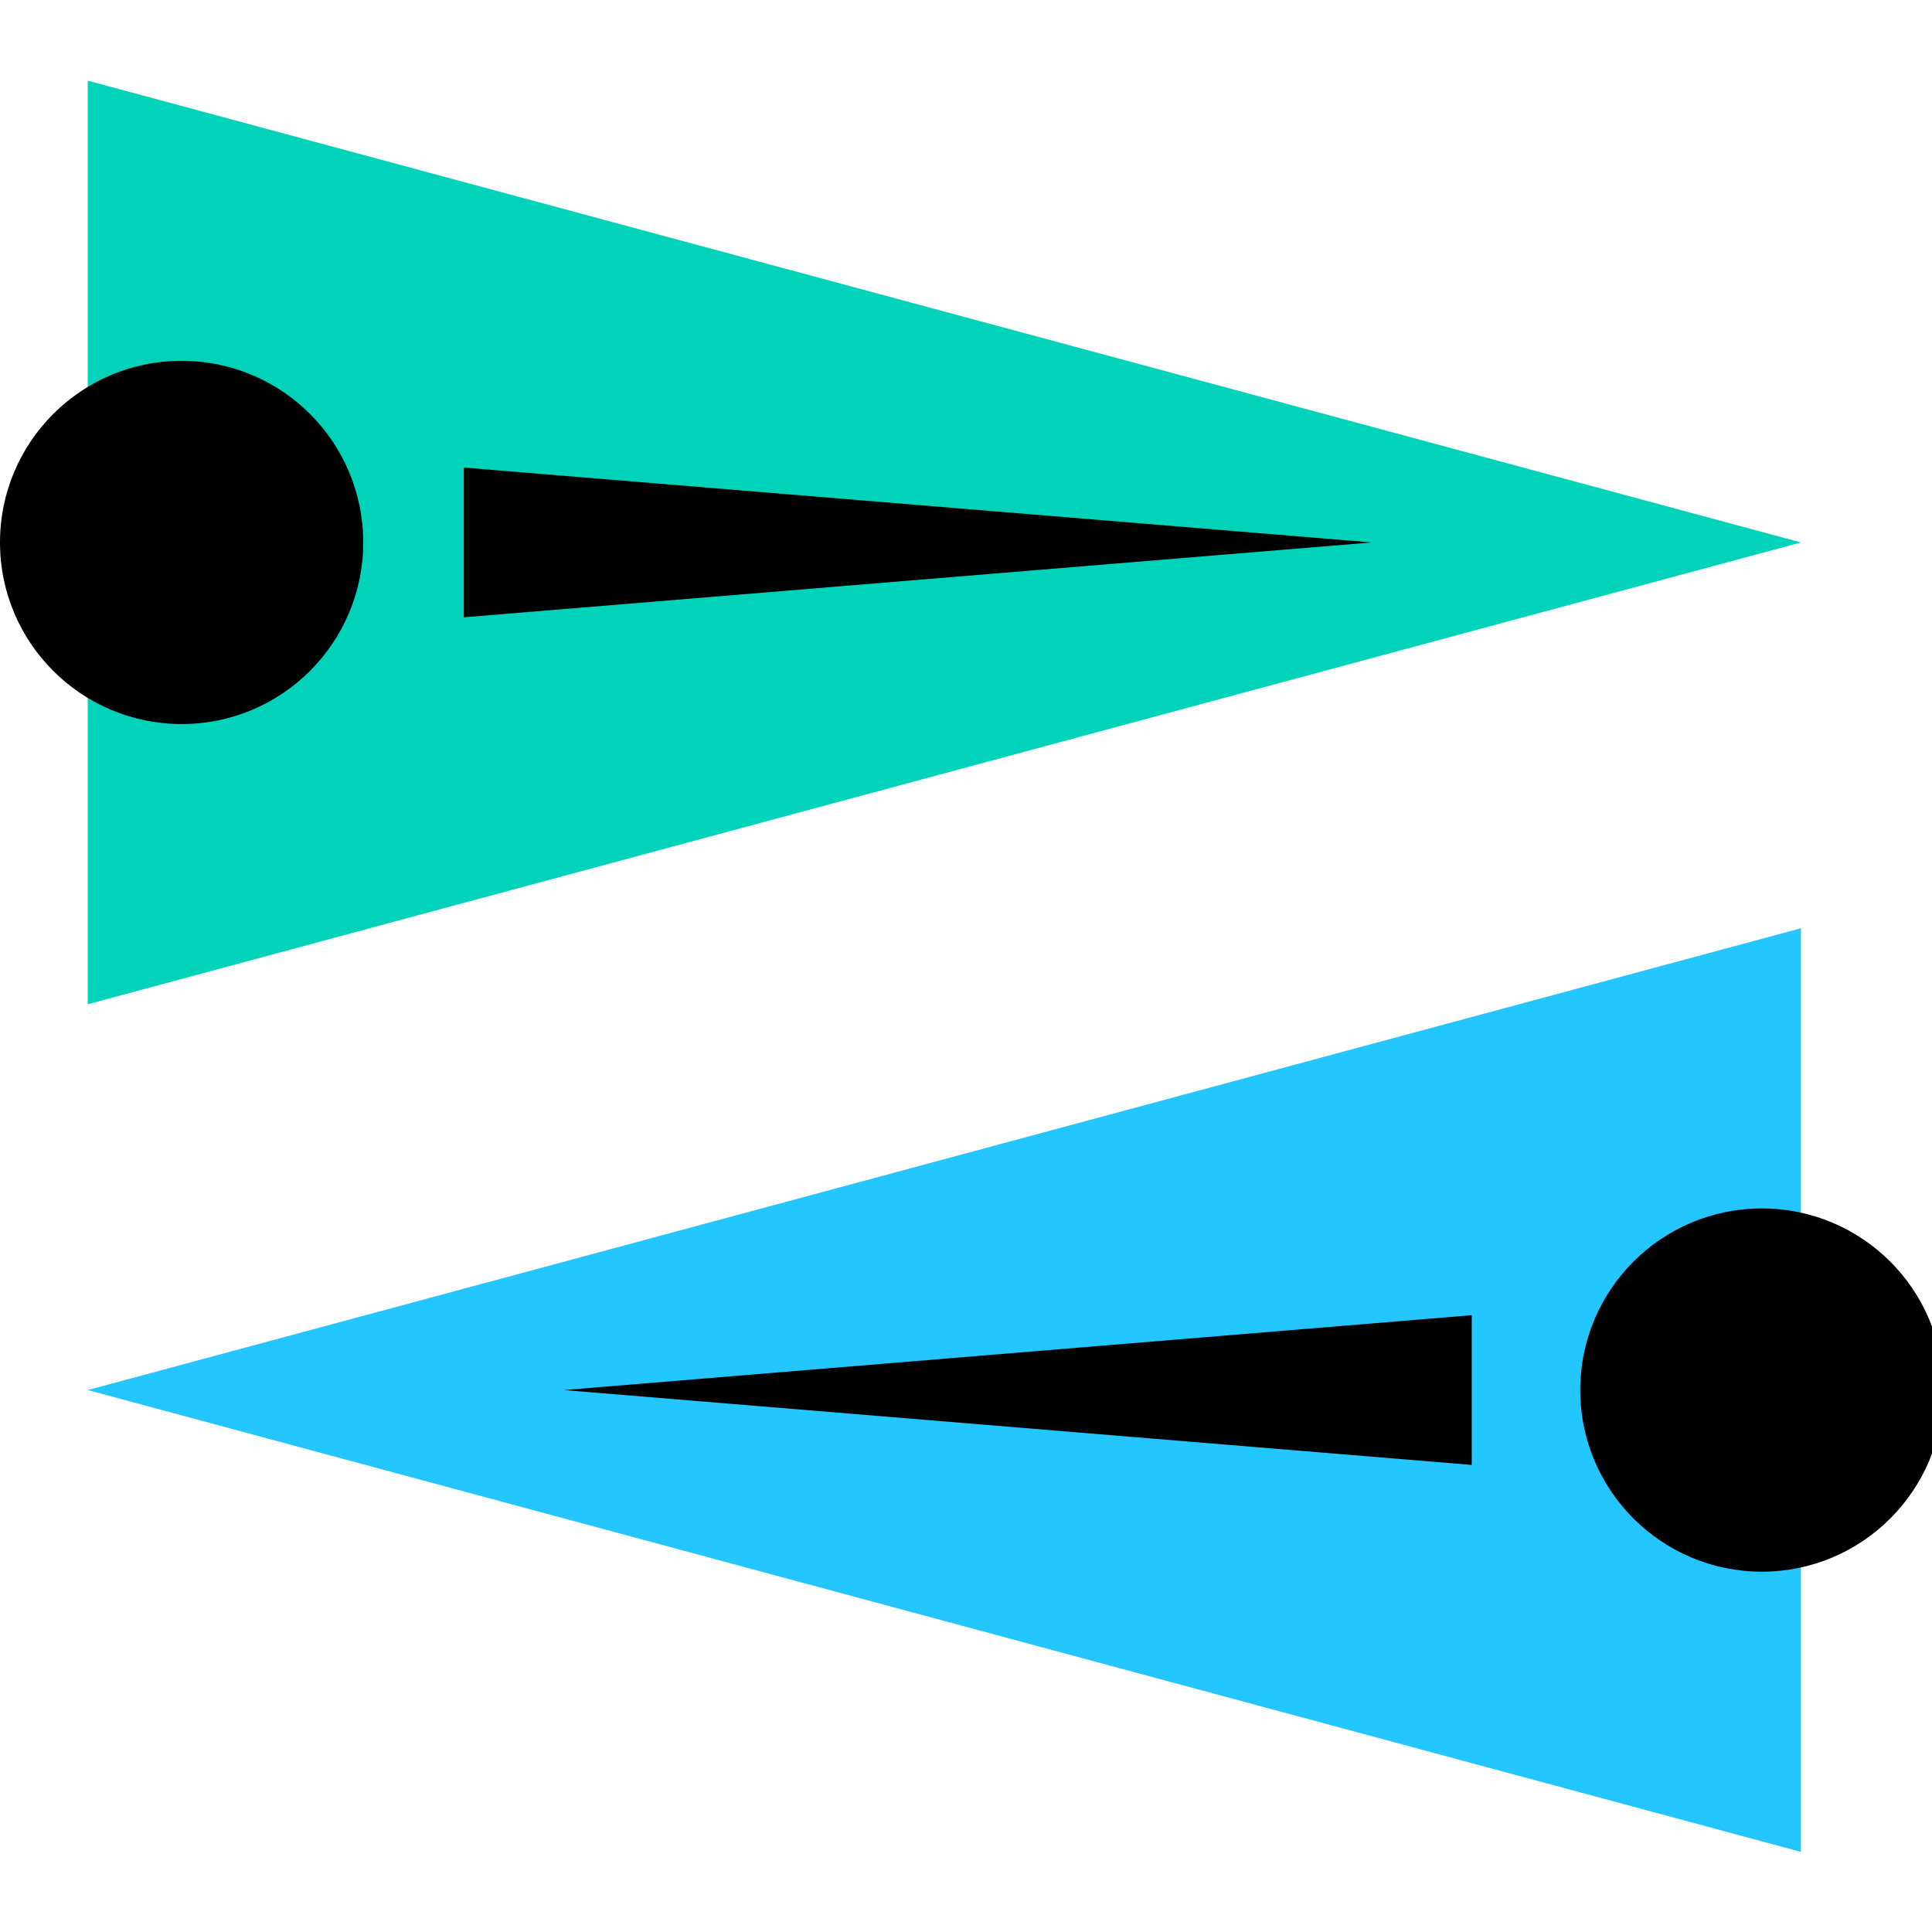
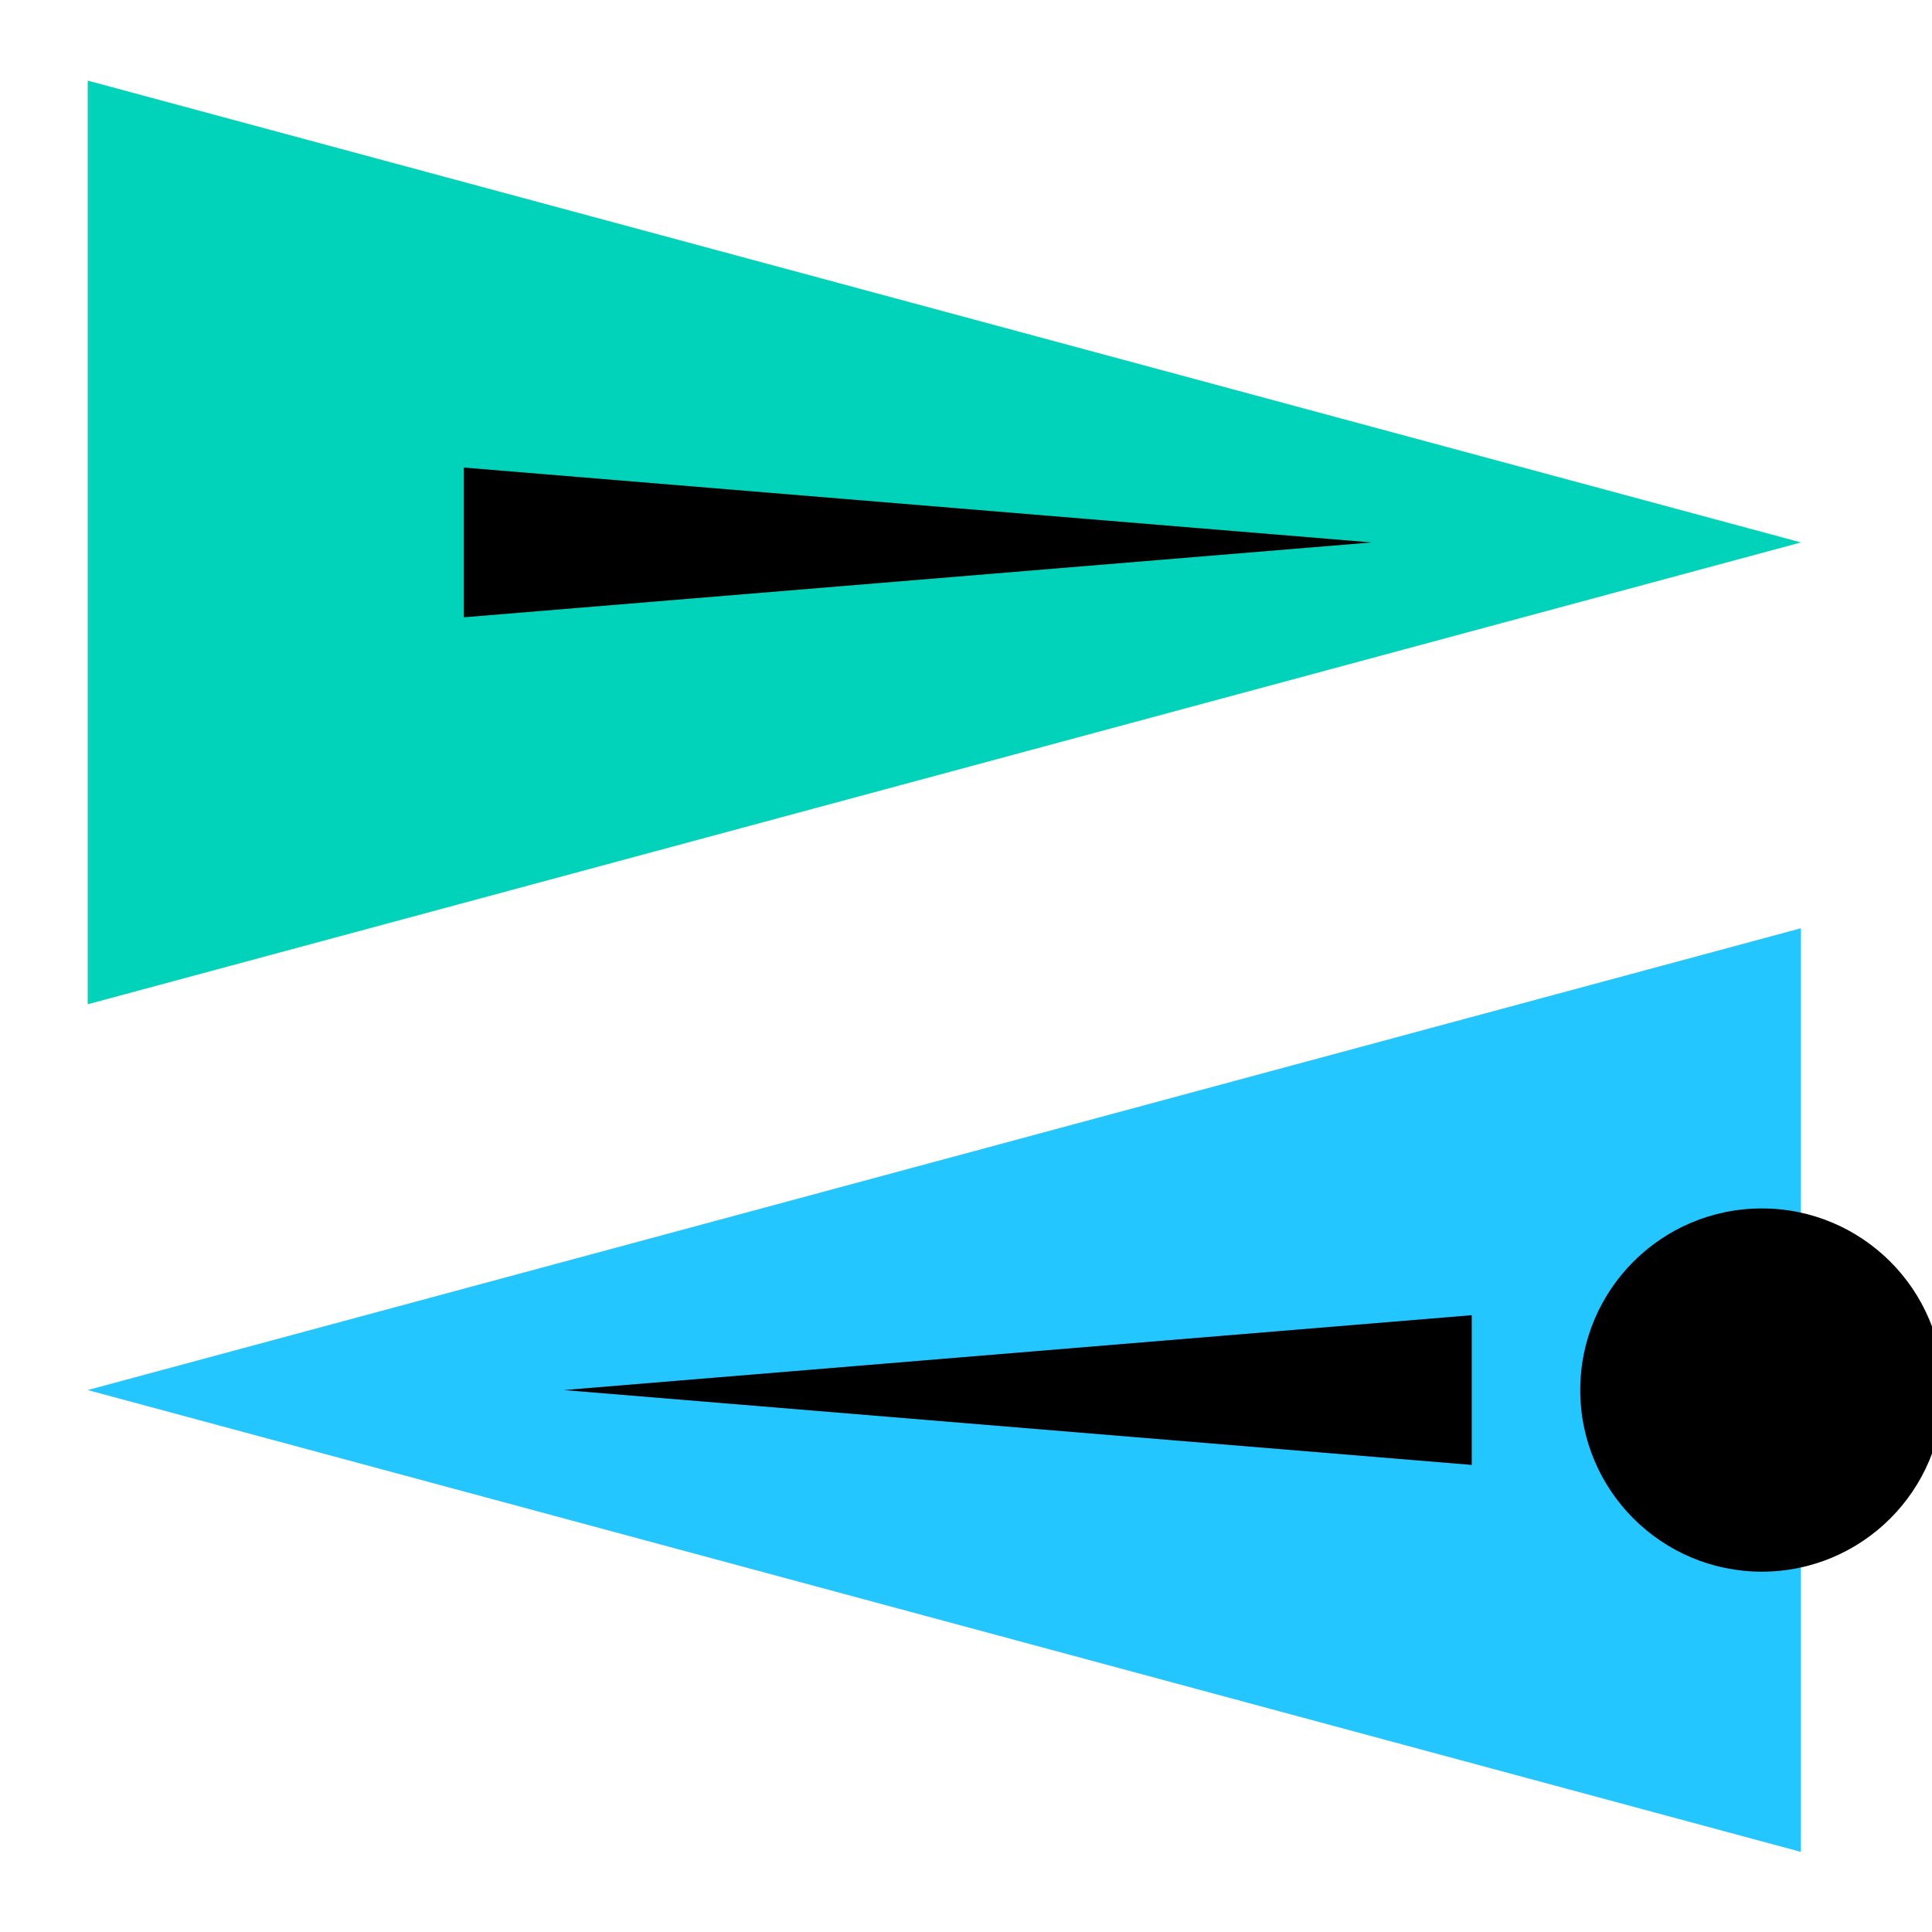
<svg xmlns="http://www.w3.org/2000/svg" version="1.1" id="Слой_1" x="0px" y="0px" viewBox="0 0 512 512" style="enable-background:new 0 0 512 512;" xml:space="preserve">
  <style type="text/css">
	.st0{fill:#00D3B9;}
	.st1{fill:#24C6FF;}
</style>
  <polygon class="st0" points="23.25,21.37 477.26,143.75 23.25,266.14 " />
  <polygon points="122.92,123.91 363.5,143.75 122.92,163.59 " />
  <polygon class="st1" points="477.26,490.77 23.25,368.38 477.26,246 " />
-   <circle cx="48.13" cy="143.75" r="48.13" />
  <circle cx="466.91" cy="368.38" r="48.13" />
  <polygon points="390.03,388.22 149.44,368.38 390.03,348.54 " />
</svg>